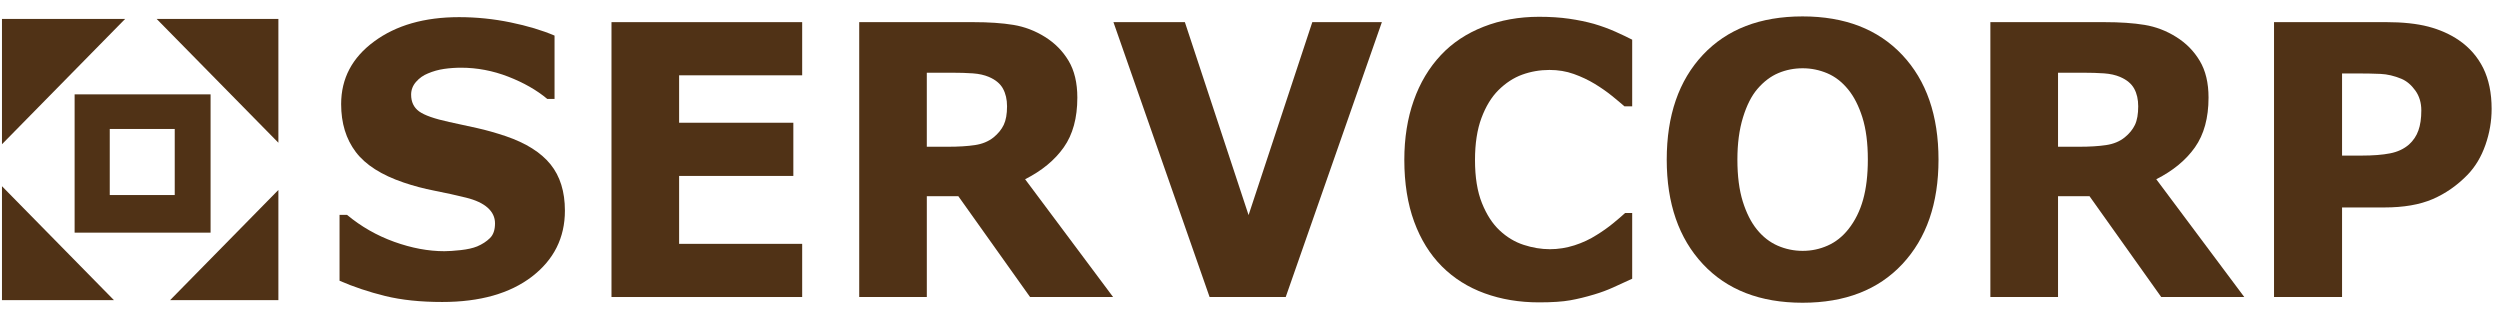
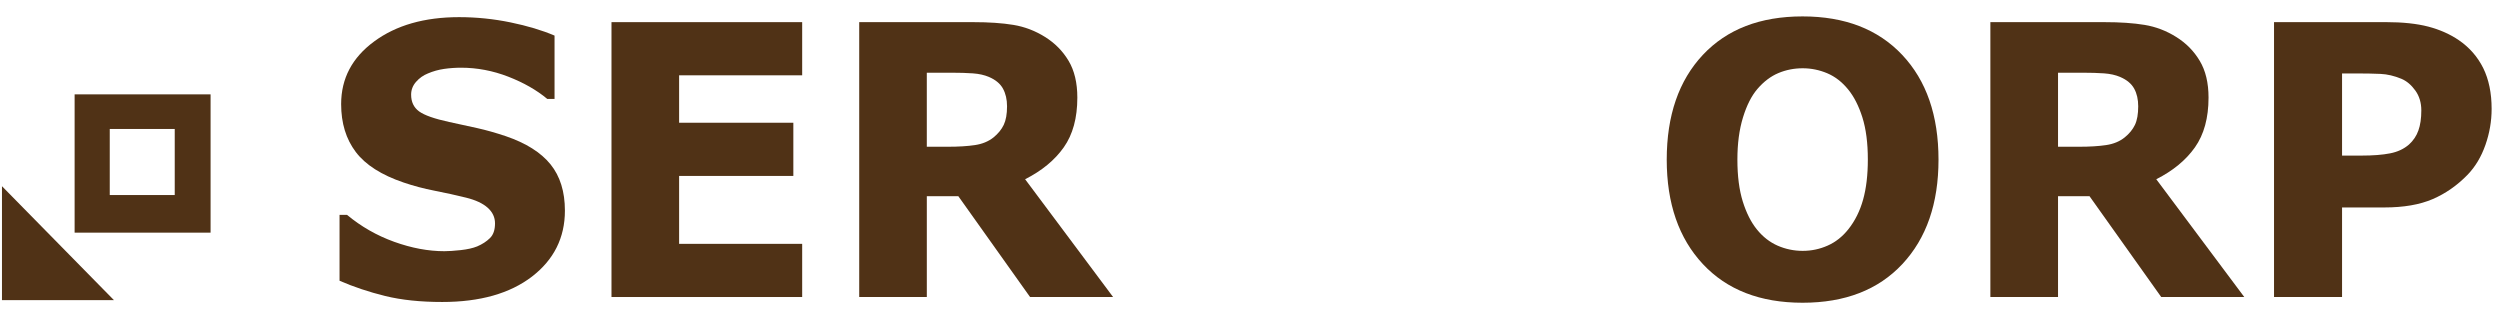
<svg xmlns="http://www.w3.org/2000/svg" width="169" height="21" viewBox="0 0 169 21" fill="none">
  <g clip-path="url(#clip0_4_372)">
    <path d="M38.188 14.237C38.188 16.068 37.446 17.555 35.959 18.699C34.468 19.841 32.448 20.414 29.895 20.414C28.42 20.414 27.134 20.279 26.037 20.009C24.937 19.738 23.912 19.395 22.953 18.978V14.523H23.457C24.408 15.315 25.471 15.922 26.646 16.346C27.824 16.77 28.955 16.981 30.04 16.981C30.319 16.981 30.686 16.957 31.141 16.908C31.595 16.857 31.966 16.775 32.254 16.658C32.606 16.508 32.894 16.32 33.121 16.095C33.35 15.873 33.463 15.539 33.463 15.098C33.463 14.69 33.297 14.338 32.968 14.043C32.637 13.748 32.151 13.521 31.512 13.363C30.841 13.197 30.134 13.04 29.388 12.895C28.641 12.749 27.942 12.563 27.286 12.339C25.788 11.831 24.708 11.144 24.05 10.274C23.392 9.404 23.061 8.325 23.061 7.036C23.061 5.306 23.806 3.893 25.296 2.8C26.781 1.706 28.696 1.159 31.034 1.159C32.207 1.159 33.367 1.278 34.512 1.514C35.656 1.75 36.649 2.048 37.487 2.406V6.687H36.995C36.277 6.087 35.396 5.587 34.356 5.182C33.315 4.779 32.251 4.577 31.166 4.577C30.784 4.577 30.401 4.604 30.022 4.658C29.644 4.713 29.279 4.814 28.928 4.964C28.616 5.089 28.349 5.277 28.127 5.531C27.902 5.786 27.792 6.075 27.792 6.4C27.792 6.889 27.971 7.266 28.329 7.529C28.689 7.791 29.367 8.03 30.364 8.246C31.019 8.387 31.646 8.524 32.248 8.657C32.852 8.791 33.499 8.974 34.193 9.206C35.558 9.672 36.565 10.307 37.216 11.11C37.864 11.914 38.188 12.957 38.188 14.237Z" fill="#503216" />
    <path d="M54.227 20.078H41.337V1.497H54.227V5.091H45.908V8.297H53.63V11.893H45.908V16.484H54.227V20.078Z" fill="#503216" />
    <path d="M75.245 20.078H69.632L64.784 13.264H62.653V20.078H58.083V1.497H65.79C66.843 1.497 67.748 1.558 68.507 1.683C69.264 1.808 69.974 2.079 70.638 2.494C71.307 2.91 71.841 3.449 72.236 4.111C72.631 4.772 72.828 5.602 72.828 6.599C72.828 7.973 72.524 9.091 71.913 9.957C71.304 10.822 70.432 11.542 69.298 12.116L75.245 20.078ZM68.076 7.187C68.076 6.72 67.982 6.321 67.799 5.989C67.616 5.656 67.302 5.394 66.855 5.203C66.544 5.069 66.181 4.989 65.766 4.959C65.352 4.93 64.868 4.915 64.317 4.915H62.652V9.92H64.064C64.801 9.92 65.415 9.882 65.908 9.807C66.403 9.733 66.817 9.562 67.155 9.295C67.471 9.038 67.704 8.753 67.853 8.441C68.002 8.127 68.076 7.71 68.076 7.187Z" fill="#503216" />
-     <path d="M93.415 1.496L86.915 20.077H81.768L75.268 1.496H80.097L84.404 14.54L88.712 1.496H93.415Z" fill="#503216" />
-     <path d="M104.028 20.44C102.705 20.44 101.481 20.236 100.361 19.828C99.24 19.42 98.277 18.813 97.47 18.006C96.665 17.199 96.04 16.192 95.597 14.986C95.155 13.78 94.932 12.386 94.932 10.804C94.932 9.333 95.145 7.997 95.568 6.8C95.99 5.602 96.606 4.574 97.411 3.717C98.184 2.894 99.143 2.257 100.29 1.808C101.434 1.36 102.686 1.135 104.041 1.135C104.792 1.135 105.468 1.179 106.071 1.266C106.673 1.353 107.227 1.468 107.739 1.609C108.275 1.767 108.757 1.944 109.194 2.139C109.627 2.334 110.01 2.515 110.336 2.682V7.188H109.812C109.585 6.989 109.306 6.754 108.966 6.479C108.628 6.206 108.243 5.937 107.81 5.672C107.372 5.407 106.898 5.183 106.386 5C105.877 4.818 105.331 4.728 104.747 4.728C104.103 4.728 103.486 4.835 102.905 5.045C102.321 5.257 101.785 5.608 101.29 6.098C100.817 6.571 100.437 7.198 100.146 7.978C99.855 8.759 99.71 9.705 99.71 10.819C99.71 11.98 99.866 12.951 100.181 13.732C100.495 14.513 100.894 15.126 101.374 15.575C101.859 16.032 102.401 16.357 103.001 16.553C103.598 16.748 104.189 16.846 104.773 16.846C105.331 16.846 105.882 16.759 106.428 16.586C106.976 16.411 107.481 16.175 107.945 15.877C108.333 15.638 108.697 15.38 109.032 15.107C109.368 14.834 109.642 14.598 109.857 14.4H110.336V18.842C109.892 19.049 109.463 19.246 109.056 19.428C108.651 19.611 108.223 19.77 107.776 19.903C107.194 20.078 106.648 20.211 106.134 20.302C105.626 20.393 104.924 20.44 104.028 20.44Z" fill="#503216" />
    <path d="M131.043 10.793C131.043 13.755 130.228 16.107 128.601 17.849C126.973 19.593 124.724 20.465 121.853 20.465C118.985 20.465 116.741 19.593 115.112 17.849C113.486 16.107 112.671 13.755 112.671 10.793C112.671 7.806 113.486 5.446 115.112 3.711C116.741 1.976 118.985 1.109 121.853 1.109C124.709 1.109 126.954 1.976 128.59 3.711C130.225 5.446 131.043 7.806 131.043 10.793ZM124.95 15.496C125.399 14.931 125.731 14.263 125.946 13.494C126.161 12.725 126.266 11.82 126.266 10.781C126.266 9.665 126.144 8.718 125.897 7.935C125.65 7.154 125.325 6.521 124.928 6.038C124.52 5.54 124.052 5.177 123.521 4.952C122.989 4.728 122.437 4.615 121.863 4.615C121.281 4.615 120.733 4.723 120.218 4.94C119.703 5.156 119.229 5.515 118.801 6.013C118.401 6.48 118.076 7.122 117.825 7.942C117.572 8.762 117.448 9.712 117.448 10.793C117.448 11.899 117.569 12.84 117.811 13.62C118.055 14.398 118.374 15.031 118.775 15.522C119.175 16.014 119.639 16.375 120.174 16.609C120.71 16.842 121.272 16.958 121.862 16.958C122.453 16.958 123.017 16.84 123.55 16.602C124.085 16.366 124.553 15.996 124.95 15.496Z" fill="#503216" />
    <path d="M151.713 20.078H146.098L141.252 13.264H139.123V20.078H134.549V1.497H142.255C143.31 1.497 144.216 1.558 144.974 1.683C145.732 1.808 146.442 2.079 147.104 2.494C147.775 2.91 148.307 3.449 148.701 4.111C149.099 4.772 149.297 5.602 149.297 6.599C149.297 7.973 148.99 9.091 148.38 9.957C147.77 10.822 146.899 11.542 145.764 12.116L151.713 20.078ZM144.543 7.187C144.543 6.72 144.453 6.321 144.269 5.989C144.085 5.656 143.77 5.394 143.323 5.203C143.012 5.069 142.648 4.989 142.234 4.959C141.82 4.93 141.334 4.915 140.786 4.915H139.123V9.92H140.536C141.267 9.92 141.881 9.882 142.377 9.807C142.872 9.733 143.287 9.562 143.621 9.295C143.941 9.038 144.173 8.753 144.322 8.441C144.471 8.127 144.543 7.71 144.543 7.187Z" fill="#503216" />
    <path d="M168.434 7.36C168.434 8.193 168.293 9.005 168.014 9.8C167.735 10.596 167.336 11.263 166.819 11.803C166.107 12.536 165.315 13.088 164.441 13.463C163.568 13.837 162.48 14.024 161.181 14.024H158.323V20.077H153.724V1.496H161.288C162.421 1.496 163.377 1.597 164.156 1.8C164.933 2.005 165.621 2.31 166.219 2.718C166.937 3.21 167.484 3.837 167.866 4.602C168.243 5.369 168.434 6.289 168.434 7.36ZM163.681 7.467C163.681 6.945 163.547 6.495 163.274 6.117C163.001 5.739 162.689 5.475 162.331 5.325C161.85 5.127 161.384 5.016 160.928 4.996C160.475 4.974 159.868 4.964 159.111 4.964H158.323V10.518H159.639C160.419 10.518 161.061 10.467 161.568 10.367C162.077 10.268 162.501 10.07 162.845 9.772C163.141 9.505 163.354 9.187 163.484 8.818C163.616 8.45 163.681 7.999 163.681 7.467Z" fill="#503216" />
-     <path d="M0.133 1.278V9.751L8.461 1.278H0.133Z" fill="#503216" />
    <path d="M0.133 20.287H7.7L0.133 12.587V20.287Z" fill="#503216" />
-     <path d="M18.819 1.278H10.588L18.819 9.649V1.278Z" fill="#503216" />
-     <path d="M18.819 12.84L11.501 20.287H18.819V12.84Z" fill="#503216" />
    <path d="M5.044 6.379V15.727H14.235V6.379H5.044ZM11.812 13.185H7.419V8.718H11.812V13.185Z" fill="#503216" />
  </g>
  <defs>
    <clipPath id="clip0_4_372">
      <rect width="169" height="20" fill="white" transform="translate(0 0.5)" />
    </clipPath>
  </defs>
</svg>